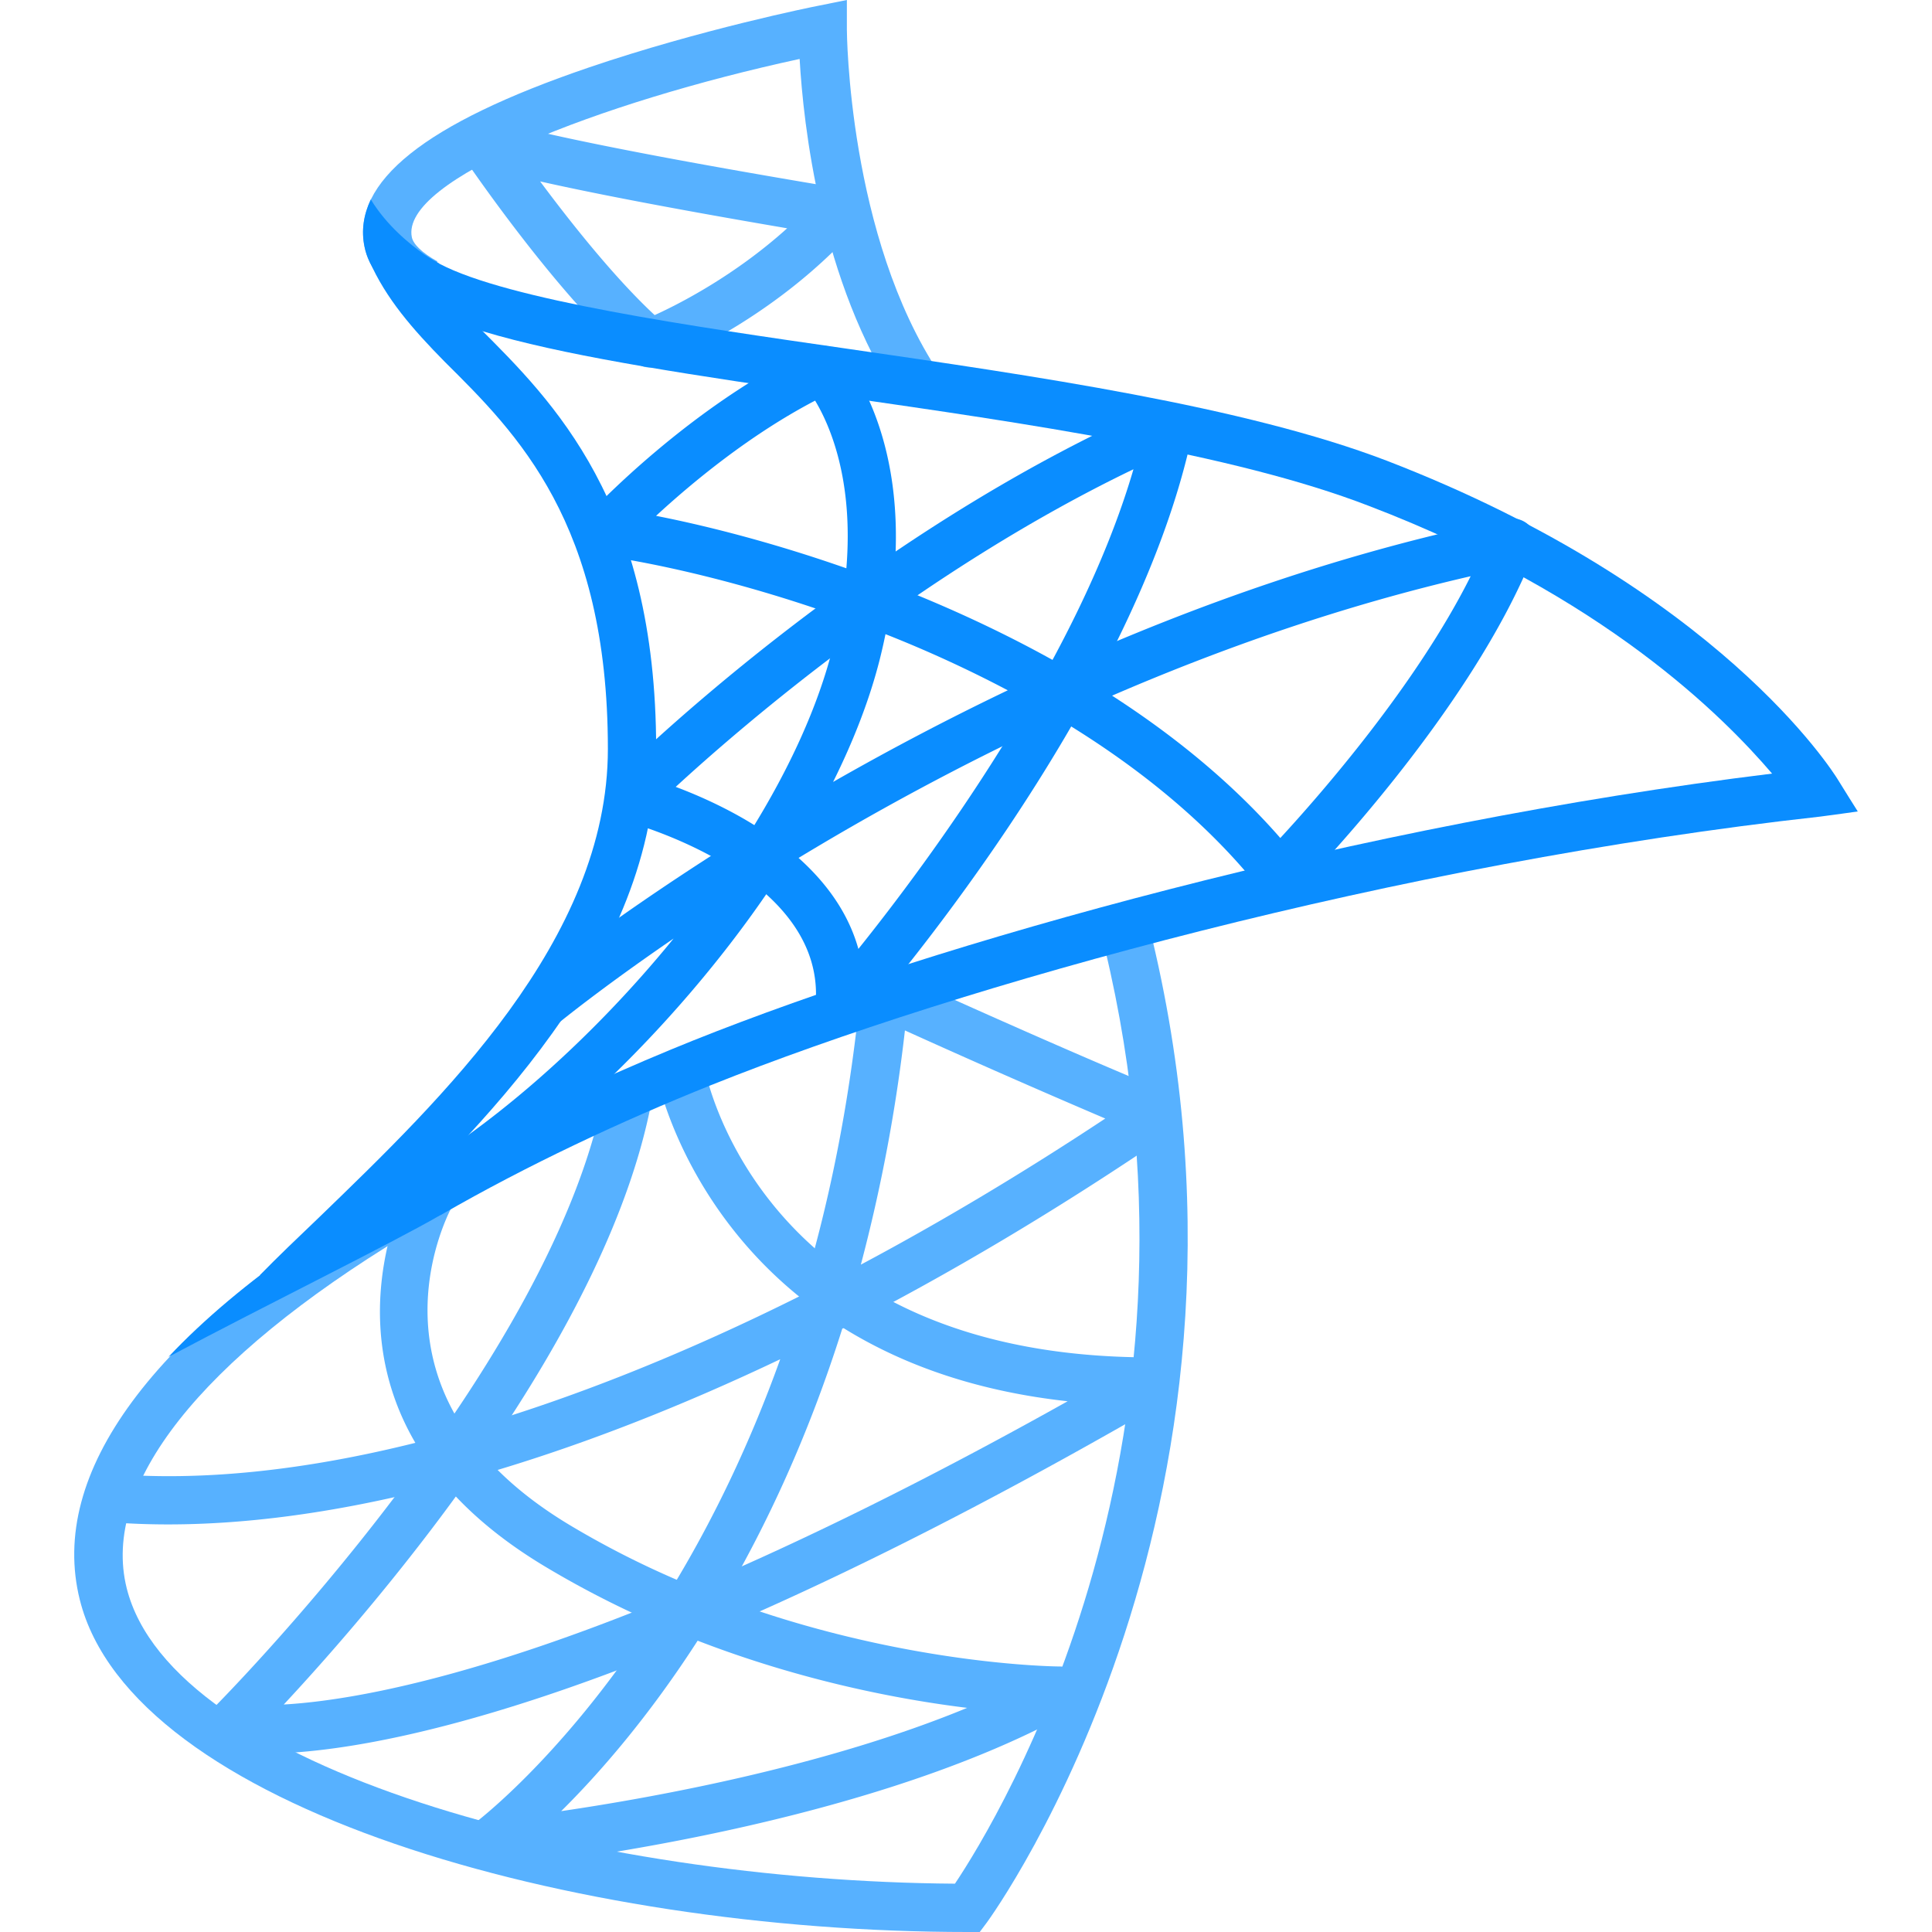
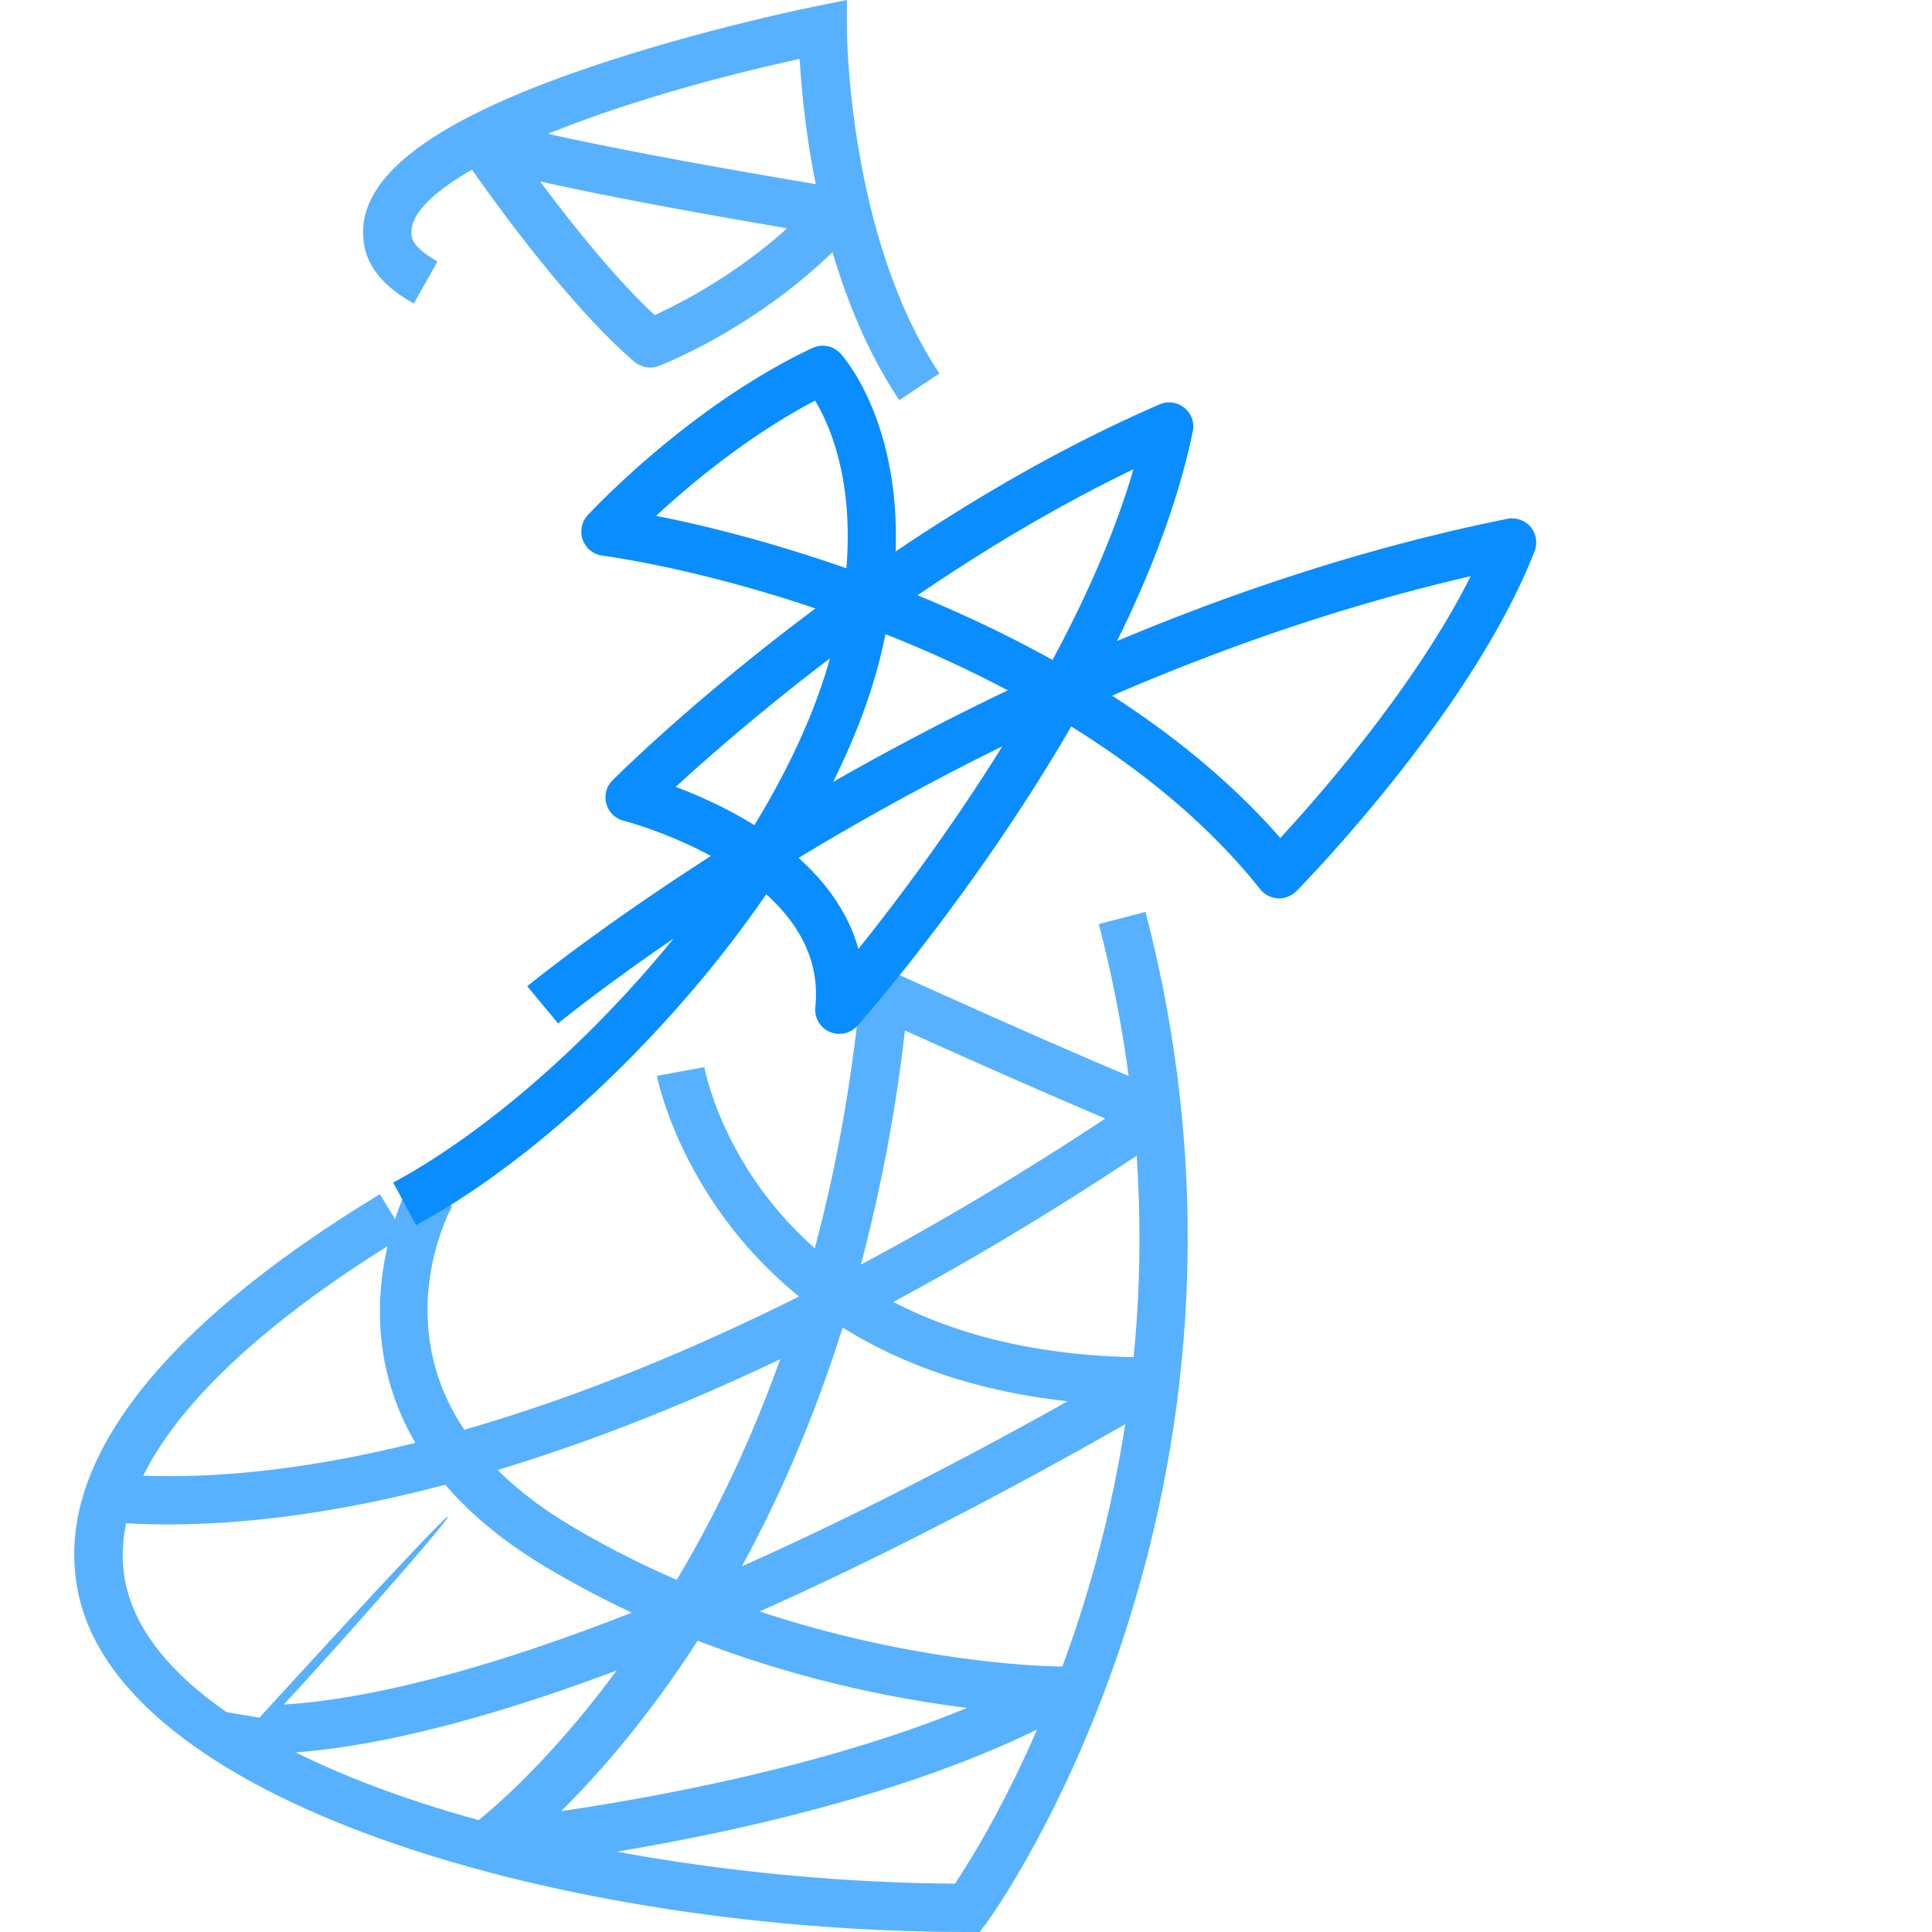
<svg xmlns="http://www.w3.org/2000/svg" viewBox="0 0 80 80">
  <path fill="#57b1ff" d="M37.236 16.571c-3.266-4.896-3.971-11.44-4.125-14.13-8.294 1.794-16.534 5.01-16.058 7.38.06.298.436.656 1.06 1.004l-.976 1.746c-1.192-.668-1.861-1.438-2.043-2.358-.538-2.681 2.499-5.106 9.281-7.416 4.63-1.577 9.301-2.52 9.5-2.557L35.067 0v1.222c0 .084.052 8.573 3.831 14.242zM40.569 80h-.502c-16.38 0-34.609-5.145-36.762-13.754-1.314-5.259 2.983-11.07 12.424-16.798l1.04 1.708C8.273 56.313 4.181 61.497 5.246 65.762c1.87 7.474 19.145 12.133 34.297 12.237 1.801-2.694 11.48-18.515 5.956-39.736l1.934-.503c6.296 24.177-6.435 41.662-6.562 41.836z" />
-   <path fill="#57b1ff" d="M10.937 72.614c-1.078 0-1.612-.118-1.7-.14a.996.996 0 0 1-.724-.704.996.996 0 0 1 .258-.975c.144-.144 14.39-14.413 16.314-25.95l1.971.329C25.403 55.099 15.63 66.414 11.75 70.58c3.876-.222 13.666-2.038 32.459-12.557-14.666-1.608-16.986-13.348-17.01-13.474l1.966-.362c.094.492 2.451 12.019 18.483 12.019h.016c.454 0 .847.303.963.74a1 1 0 0 1-.461 1.125C25.7 71.086 14.808 72.612 10.937 72.614z" />
+   <path fill="#57b1ff" d="M10.937 72.614c-1.078 0-1.612-.118-1.7-.14a.996.996 0 0 1-.724-.704.996.996 0 0 1 .258-.975l1.971.329C25.403 55.099 15.63 66.414 11.75 70.58c3.876-.222 13.666-2.038 32.459-12.557-14.666-1.608-16.986-13.348-17.01-13.474l1.966-.362c.094.492 2.451 12.019 18.483 12.019h.016c.454 0 .847.303.963.74a1 1 0 0 1-.461 1.125C25.7 71.086 14.808 72.612 10.937 72.614z" />
  <path fill="#57b1ff" d="M20.12 77.4a1.001 1.001 0 0 1-.582-1.814c.068-.049 3.625-2.674 7.41-8.452a39.782 39.782 0 0 1-4.39-2.274c-1.776-1.066-3.118-2.21-4.12-3.38-5.138 1.355-9.88 1.89-14.045 1.537l.167-1.992c3.751.318 8.016-.126 12.639-1.28-3.145-5.374-.258-10.708-.218-10.78l1.748.973c-.134.244-2.53 4.739.497 9.264 4.401-1.264 9.096-3.133 13.955-5.563 1.117-3.669 1.991-7.842 2.449-12.548a1.001 1.001 0 0 1 1.412-.812c.064.03 6.526 2.981 11.204 4.907a1 1 0 0 1 .182 1.751c-4.576 3.12-9.123 5.824-13.552 8.082-1.403 4.449-3.141 8.152-4.916 11.179 7.401 2.765 13.826 2.807 13.908 2.807a1.002 1.002 0 0 1 .486 1.875c-9.078 5.043-23.528 6.463-24.138 6.52h-.096zm8.768-9.463c-2.08 3.227-4.123 5.545-5.65 7.058 3.994-.587 10.998-1.875 16.81-4.276-2.782-.342-6.811-1.102-11.16-2.782zm-8.282-7.07c.786.784 1.766 1.55 2.98 2.28a37.404 37.404 0 0 0 4.438 2.269c1.508-2.527 3.001-5.56 4.283-9.133-4.041 1.923-7.964 3.459-11.7 4.584zm16.865-18.199a67.88 67.88 0 0 1-1.825 9.698c3.319-1.77 6.706-3.791 10.121-6.05a414.086 414.086 0 0 1-8.296-3.648zM26.918 15.218c-.234 0-.466-.084-.65-.24-3.219-2.755-7.008-8.362-7.168-8.6a1 1 0 0 1 1.308-1.435c.022.006 1.876.77 14.43 2.86.362.06.66.313.78.657a.999.999 0 0 1-.2 1c-3.515 3.904-7.956 5.624-8.144 5.694a1.053 1.053 0 0 1-.356.064zm-4.552-7.706c1.261 1.697 3.079 3.99 4.742 5.536 1.022-.465 3.313-1.635 5.487-3.595-5.165-.881-8.316-1.51-10.23-1.941z" />
  <path fill="#0a8dff" d="M34.754 42.81a1 1 0 0 1-.994-1.104c.584-5.496-7.85-7.701-7.935-7.721a.999.999 0 0 1-.46-1.676c.414-.414 10.275-10.193 22.648-15.564a.999.999 0 0 1 1.378 1.118c-2.372 11.485-13.417 24.081-13.885 24.611a1.02 1.02 0 0 1-.752.336zM27.98 32.583c2.367.89 6.514 2.95 7.564 6.71 2.897-3.615 9.081-11.943 11.39-19.862-8.77 4.218-16.157 10.58-18.954 13.152z" />
  <path fill="#0a8dff" d="m17.231 50.728-.95-1.76c3.765-2.029 8.078-5.764 11.611-10.105-3.007 2.06-4.729 3.47-4.783 3.515l-1.277-1.54c.078-.063 3.527-2.892 9.26-6.437 1.573-2.532 2.782-5.135 3.404-7.63.106-.424.198-.834.272-1.23-3.849-1.374-7.4-2.187-9.84-2.537a.998.998 0 0 1-.8-.656 1.006 1.006 0 0 1 .207-1.014c.17-.184 4.23-4.535 9.305-6.924a1 1 0 0 1 1.162.228c.134.146 2.88 3.23 2.182 9.607 2.309.9 4.688 1.994 6.98 3.295 5.516-2.479 11.78-4.71 18.453-6.058.343-.068.725.056.961.336.234.28.298.666.166 1.006-2.599 6.662-9.57 13.778-9.865 14.078a1.018 1.018 0 0 1-.766.296 1.006 1.006 0 0 1-.73-.376c-2.239-2.815-5.166-5.147-8.323-7.044a110.241 110.241 0 0 0-11.365 6.096c-4.04 6.304-10.135 12.093-15.264 14.854zm28.818-21.922c2.58 1.664 4.98 3.62 6.966 5.894 1.656-1.795 5.629-6.334 7.882-10.84-5.299 1.22-10.313 2.985-14.848 4.946zm-9.383-2.547c-.066.326-.142.66-.226 1-.42 1.677-1.088 3.4-1.944 5.12a112.334 112.334 0 0 1 7.234-3.795 50.937 50.937 0 0 0-5.064-2.325zm-9.5-4.899c2.222.436 4.959 1.148 7.88 2.172.304-3.685-.692-5.943-1.294-6.943-2.75 1.436-5.16 3.455-6.586 4.771z" />
-   <path fill="#0a8dff" d="M27.17 31.013c0 8.758-7.298 15.716-12.556 20.795-.88.86-3.86 1-3.86 1 .74-.76 1.58-1.56 2.48-2.42 4.999-4.839 11.937-11.457 11.937-19.375 0-9.377-3.78-13.076-6.758-16.035-1.32-1.34-2.44-2.62-3.12-4.179l.62-.26c.68.3 1.46.64 2.06.9.48.7 1.12 1.38 1.86 2.12 3.058 3.058 7.337 7.257 7.337 17.454z" />
-   <path fill="#0a8dff" d="M76.927 33.6s-1.21.173-1.55.213c-17.515 1.94-35.59 6.978-45.927 11.117-3.74 1.5-7.618 3.319-11.157 5.358-.02.02-.04.02-.08.04-2.08 1.2-7.138 3.68-11.237 5.859C12.974 49.808 24.21 44.89 28.69 43.09c10.137-4.059 27.552-8.957 44.688-11.057-2.02-2.36-6.959-7.358-16.676-11.077-5.678-2.2-14.316-3.439-21.934-4.539-12.116-1.739-19.015-2.899-19.674-6.198-.14-.66-.04-1.32.26-1.96.66 1.08 1.6 1.84 2.219 2.28.3.2.52.32.6.36l.02.02c2.839 1.5 10.497 2.6 16.875 3.519 7.718 1.12 16.456 2.38 22.354 4.639 13.736 5.298 18.475 12.876 18.675 13.196.18.3.83 1.328.83 1.328z" />
</svg>